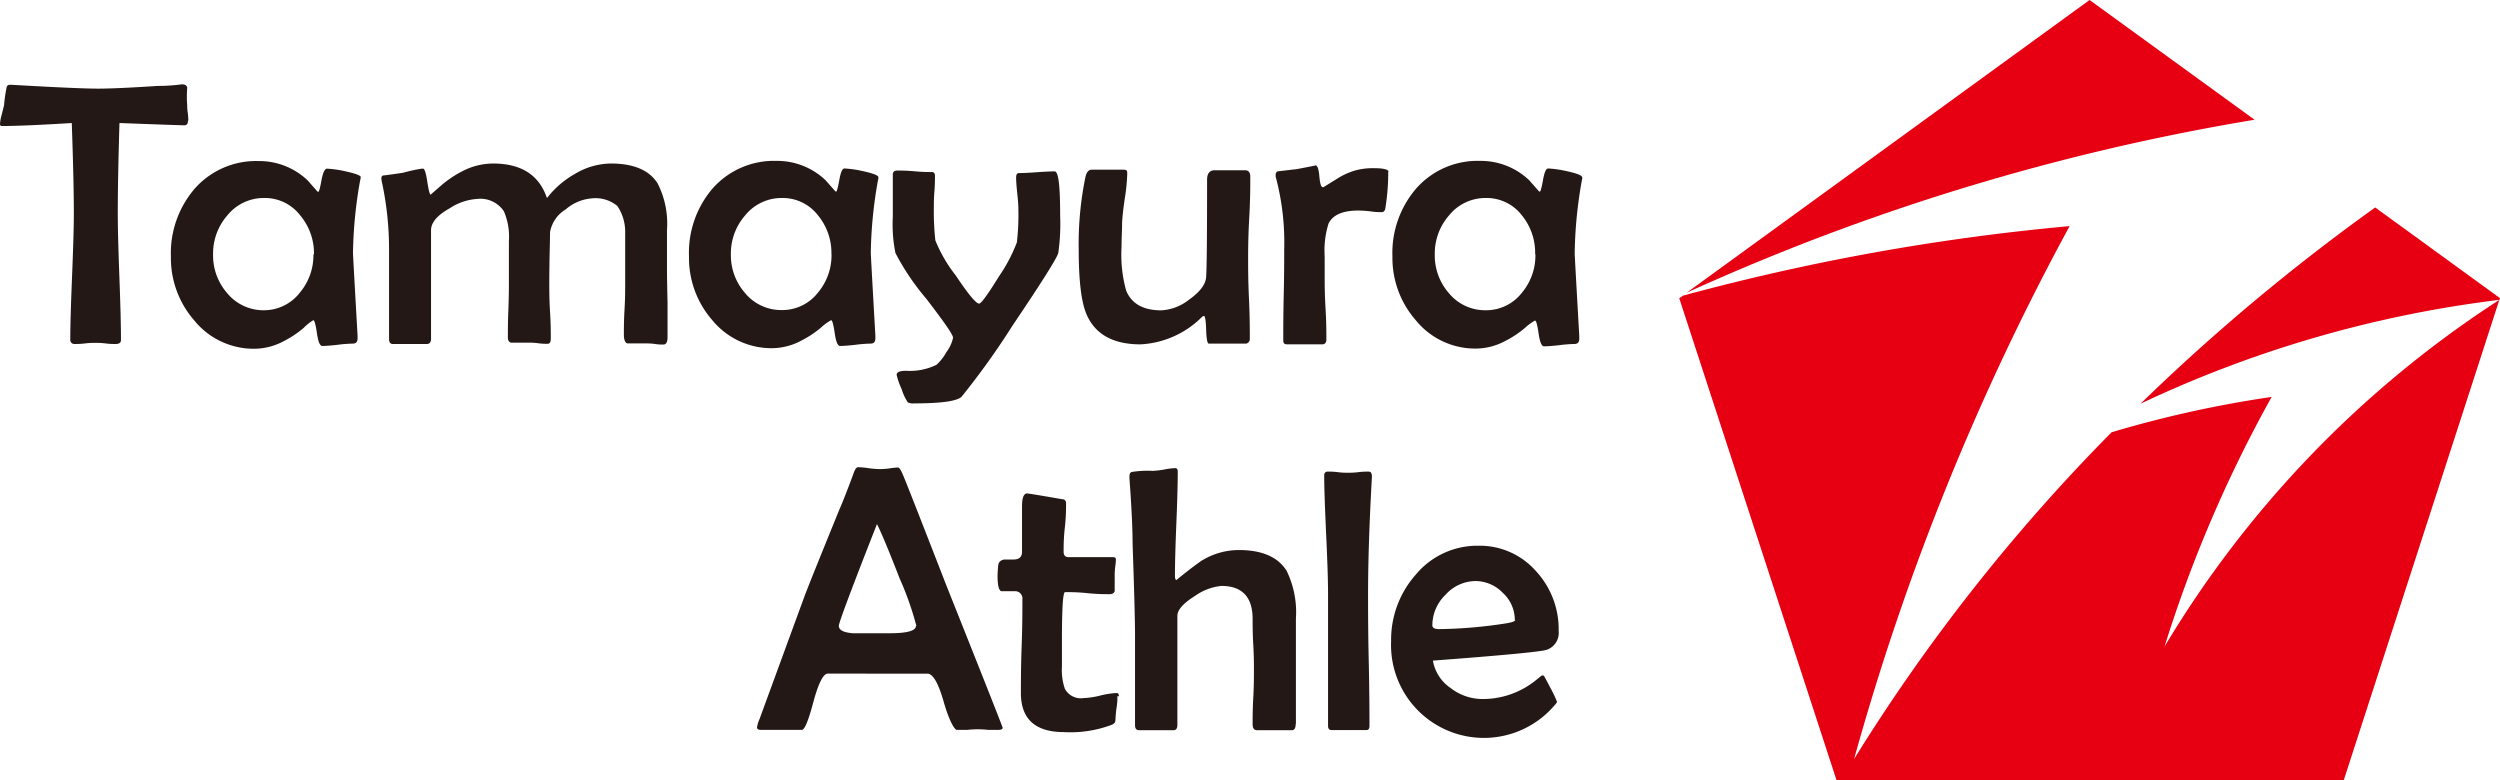
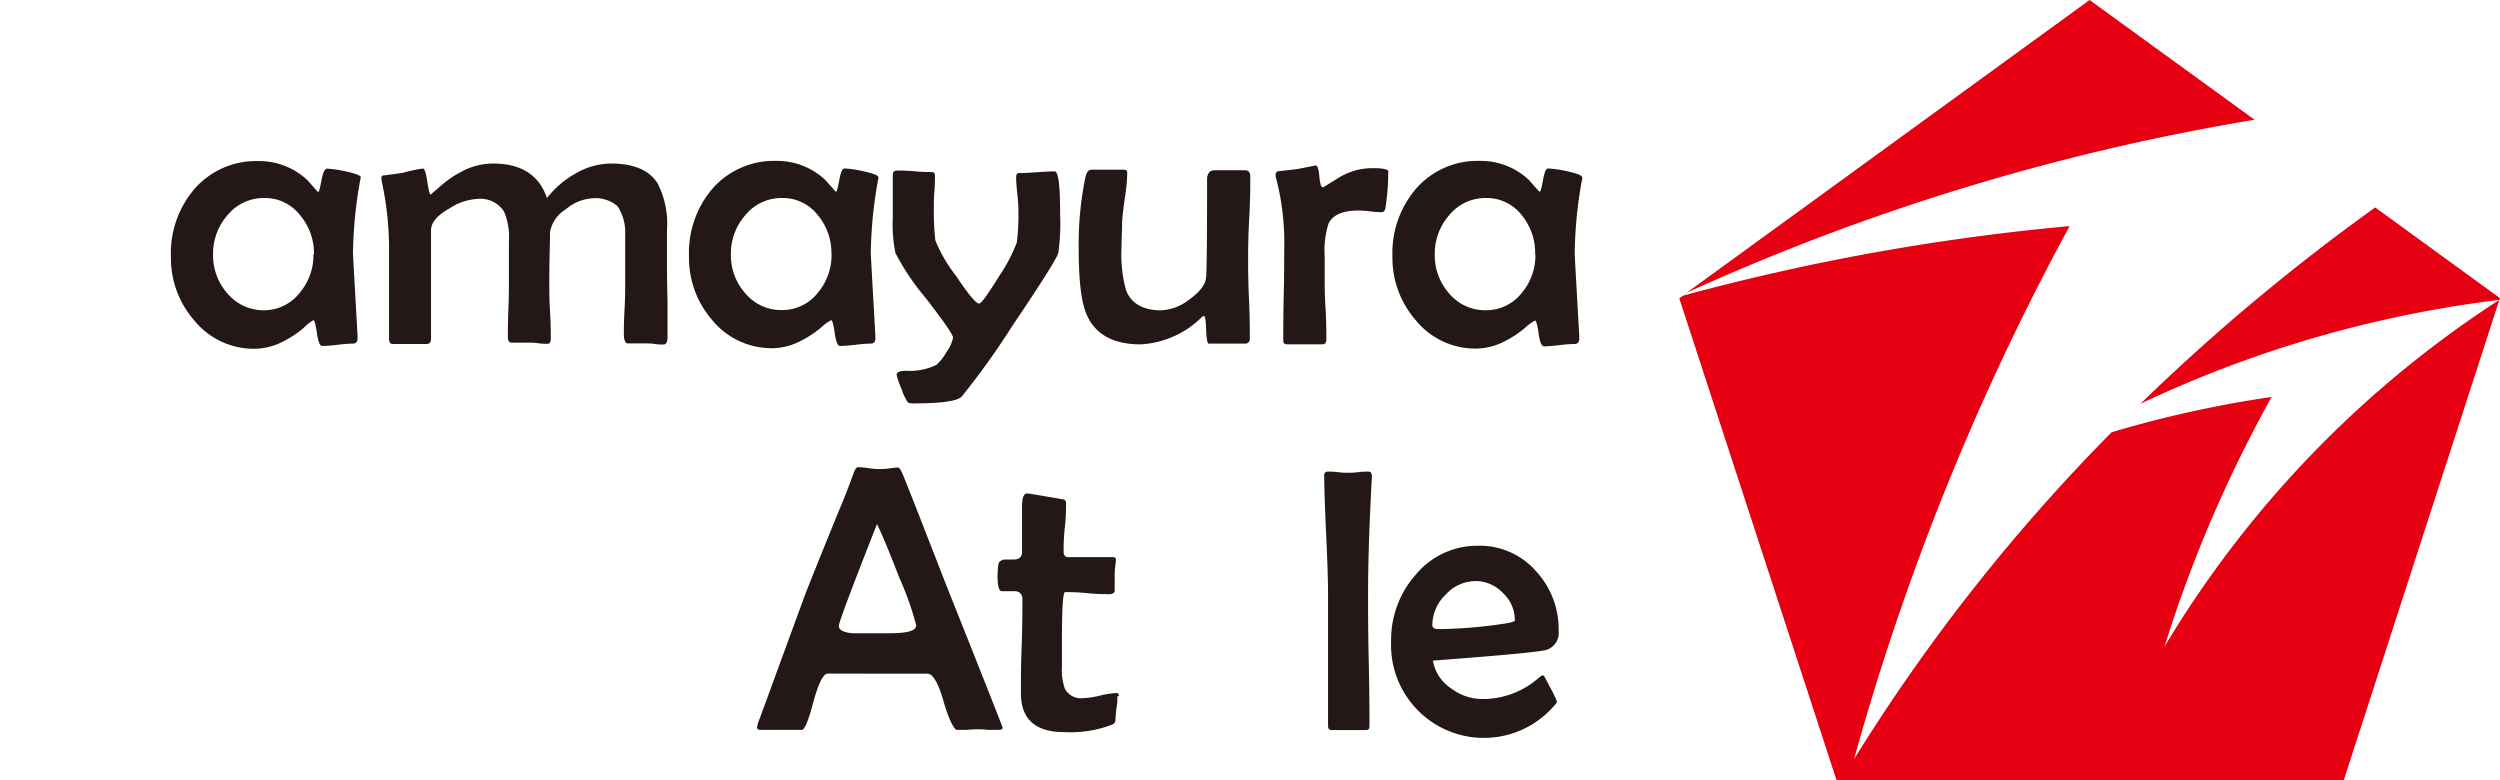
<svg xmlns="http://www.w3.org/2000/svg" viewBox="0 0 266.8 83.28">
  <title>logo</title>
  <g id="レイヤー_2" data-name="レイヤー 2">
    <g id="レイヤー_1-2" data-name="レイヤー 1">
-       <path d="M20.06,12.86q0,.51-.36.51-.54,0-6.95-.24-.18,6-.18,9.61,0,2.27.17,6.78t.17,6.78c0,.27-.19.41-.57.41s-.6,0-1.08-.06-.86-.06-1.1-.06-.6,0-1.08.06-.85.06-1.09.06a.44.44,0,0,1-.49-.49c0-1.5.07-3.74.19-6.73s.19-5.24.19-6.75c0-2.33-.08-5.53-.22-9.61q-5.07.31-7.42.32c-.16,0-.24-.07-.24-.2a4.36,4.36,0,0,1,.18-1c.14-.57.23-.92.25-1A15.93,15.93,0,0,1,.71,9.3.33.33,0,0,1,1,9.05l.24,0q6.94.4,9.17.41,2,0,6.42-.29A19.66,19.66,0,0,0,19.41,9c.34,0,.53.12.57.35a12.17,12.17,0,0,0,0,1.91c0,.17,0,.43.06.79a8.19,8.19,0,0,1,.06.82" style="fill:#231815" />
      <path d="M38.49,18.93a2.22,2.22,0,0,1-.06.35A47.24,47.24,0,0,0,37.67,27q0,.2.49,8.82l0,.28c0,.38-.16.57-.52.57a14.19,14.19,0,0,0-1.63.13q-1.1.12-1.62.12c-.25,0-.44-.46-.57-1.37s-.26-1.38-.38-1.38A5.26,5.26,0,0,0,32.4,35a11,11,0,0,1-2.16,1.43,6.73,6.73,0,0,1-3.1.79,8.18,8.18,0,0,1-6.43-3.05,10.1,10.1,0,0,1-2.47-6.77,10.55,10.55,0,0,1,2.49-7.21,8.72,8.72,0,0,1,6.88-3,7.48,7.48,0,0,1,5.24,2.08c.23.27.57.64,1,1.14a.17.17,0,0,0,.12.06c.08,0,.19-.41.34-1.24S34.67,18,34.9,18a11.66,11.66,0,0,1,2,.29c1.08.24,1.61.45,1.61.63m-5,8.21A6.3,6.3,0,0,0,32.05,23a4.75,4.75,0,0,0-3.87-1.87A5,5,0,0,0,24.25,23a6.18,6.18,0,0,0-1.51,4.16,6.1,6.1,0,0,0,1.51,4.13,5,5,0,0,0,3.93,1.82A4.83,4.83,0,0,0,32,31.23a6.2,6.2,0,0,0,1.45-4.09" style="fill:#231815" />
      <path d="M71.24,36c0,.51-.15.77-.45.77s-.49,0-.89-.06-.71-.06-.91-.06-.56,0-1,0-.78,0-1,0-.41-.31-.41-.92,0-1.51.07-2.71.07-2.09.07-2.7c0-3.31,0-5.16,0-5.54a4.94,4.94,0,0,0-.83-2.79,3.64,3.64,0,0,0-2.73-.82,4.81,4.81,0,0,0-2.79,1.18,3.54,3.54,0,0,0-1.67,2.43c0,1-.08,2.89-.08,5.6,0,.64,0,1.61.08,2.89s.08,2.25.08,2.89c0,.35-.12.53-.35.53s-.58,0-1-.06-.8-.06-1-.06-.51,0-.92,0-.71,0-.92,0-.39-.19-.39-.57c0-.63,0-1.58.05-2.84s.06-2.21.06-2.84V25.73a6.82,6.82,0,0,0-.53-3.17,3,3,0,0,0-2.85-1.33,6,6,0,0,0-2.94,1C46.61,23,46,23.79,46,24.57V30.3c0,.66,0,1.63,0,2.93s0,2.27,0,2.91q0,.57-.45.57H41.92c-.27,0-.4-.18-.4-.53,0-1.06,0-2.66,0-4.79s0-3.72,0-4.78a34.12,34.12,0,0,0-.76-7.17,1.91,1.91,0,0,1-.06-.41c0-.17.06-.27.17-.3.49-.05,1.19-.15,2.13-.29A17.46,17.46,0,0,1,45,18l.16,0c.15,0,.3.46.44,1.38s.26,1.39.36,1.39l1-.87a11.39,11.39,0,0,1,2.31-1.59,7.19,7.19,0,0,1,3.34-.86q4.52,0,5.76,3.69a10,10,0,0,1,3-2.59,7.61,7.61,0,0,1,3.81-1.1c2.43,0,4.1.7,5,2.12a9.47,9.47,0,0,1,1,5c0,.43,0,1.1,0,2s0,1.57,0,2q0,1.23.06,3.72c0,1.66,0,2.9,0,3.72" style="fill:#231815" />
      <path d="M93.75,18.93a2.22,2.22,0,0,1-.06.35A47.24,47.24,0,0,0,92.93,27q0,.2.49,8.82l0,.28c0,.38-.16.57-.52.57a14.19,14.19,0,0,0-1.63.13q-1.1.12-1.62.12c-.25,0-.44-.46-.57-1.37s-.26-1.38-.38-1.38a5.26,5.26,0,0,0-1.06.77,11,11,0,0,1-2.16,1.43,6.73,6.73,0,0,1-3.1.79A8.18,8.18,0,0,1,76,34.15a10.1,10.1,0,0,1-2.47-6.77A10.55,10.55,0,0,1,76,20.17a8.74,8.74,0,0,1,6.88-3,7.48,7.48,0,0,1,5.24,2.08c.23.27.57.64,1,1.14a.15.15,0,0,0,.11.06c.08,0,.19-.41.34-1.24s.32-1.23.55-1.23a11.66,11.66,0,0,1,2,.29c1.08.24,1.61.45,1.61.63m-5,8.21A6.3,6.3,0,0,0,87.31,23a4.75,4.75,0,0,0-3.87-1.87A5,5,0,0,0,79.51,23,6.18,6.18,0,0,0,78,27.14a6.1,6.1,0,0,0,1.51,4.13,5,5,0,0,0,3.93,1.82,4.82,4.82,0,0,0,3.85-1.86,6.2,6.2,0,0,0,1.45-4.09" style="fill:#231815" />
      <path d="M113.14,23a22.11,22.11,0,0,1-.2,4q-.25.88-4.86,7.71a81.64,81.64,0,0,1-5.47,7.64c-.52.47-2.21.7-5.07.7a1.21,1.21,0,0,1-.66-.11,5.58,5.58,0,0,1-.66-1.42A7.68,7.68,0,0,1,95.69,40c0-.29.35-.43,1-.43a6.48,6.48,0,0,0,3.24-.63,5.15,5.15,0,0,0,1.07-1.36,3.91,3.91,0,0,0,.71-1.53c0-.35-1-1.74-2.84-4.15A26.17,26.17,0,0,1,95.56,27a15.34,15.34,0,0,1-.28-3.85c0-.5,0-1.25,0-2.25s0-1.76,0-2.27c0-.28.16-.43.47-.43s1,0,1.86.08,1.44.08,1.85.08c.21,0,.32.14.32.41s0,.92-.06,1.65-.06,1.29-.06,1.65a28.51,28.51,0,0,0,.16,3.58A15.32,15.32,0,0,0,102,29.4q2,3,2.49,3c.23,0,.94-1,2.13-2.92a17.12,17.12,0,0,0,1.9-3.61,25.57,25.57,0,0,0,.16-3.57q0-.57-.12-1.68c-.08-.74-.12-1.29-.12-1.66s.11-.49.32-.49q.63,0,1.89-.09c.85-.06,1.48-.09,1.9-.09s.59,1.59.59,4.77" style="fill:#231815" />
      <path d="M133.43,18.89c0,1,0,2.4-.11,4.33s-.12,3.38-.12,4.35,0,2.39.09,4.3.09,3.33.09,4.29a.5.5,0,0,1-.38.51c-.1,0-1.43,0-4,0-.15,0-.25-.49-.28-1.48s-.11-1.47-.23-1.47a.57.57,0,0,0-.29.18,10,10,0,0,1-6.48,2.85q-4.35,0-5.74-3.15c-.58-1.29-.86-3.62-.86-7a35.36,35.36,0,0,1,.72-7.72c.12-.51.34-.77.65-.77l1.71,0c.76,0,1.33,0,1.71,0s.39.15.39.43a20.37,20.37,0,0,1-.25,2.56c-.19,1.27-.28,2.17-.3,2.69,0,.79-.06,1.65-.06,2.59a14.32,14.32,0,0,0,.49,4.62c.57,1.41,1.82,2.12,3.76,2.12A5.23,5.23,0,0,0,126.87,32c1.2-.85,1.81-1.67,1.85-2.45q.1-1.47.1-10.38c0-.64.27-1,.8-1h3.25c.38,0,.56.23.56.69" style="fill:#231815" />
      <path d="M148.15,18.26a23.61,23.61,0,0,1-.3,3.93q-.06.45-.39.45c-.28,0-.69,0-1.25-.09a12.1,12.1,0,0,0-1.26-.08c-1.65,0-2.71.46-3.17,1.39a9.68,9.68,0,0,0-.41,3.52v2.16c0,.73,0,1.84.09,3.34s.09,2.6.09,3.34c0,.35-.15.53-.45.53l-1.85,0c-.83,0-1.44,0-1.85,0s-.45-.17-.45-.49c0-1.06,0-2.66.05-4.8s.05-3.74.05-4.81a27.14,27.14,0,0,0-.91-7.8,1.31,1.31,0,0,1,0-.23.35.35,0,0,1,.25-.34l2-.23c1.42-.27,2.07-.4,2-.4.21,0,.34.39.41,1.16s.18,1.16.35,1.16a.16.16,0,0,0,.1,0l1.61-1a7.55,7.55,0,0,1,1.81-.79,7.14,7.14,0,0,1,2-.23c1,0,1.53.14,1.53.41" style="fill:#231815" />
      <path d="M168.87,18.93a2.22,2.22,0,0,1-.06.35,47.24,47.24,0,0,0-.76,7.76q0,.2.49,8.82l0,.28c0,.38-.16.57-.52.57a14.19,14.19,0,0,0-1.63.13q-1.09.12-1.62.12c-.25,0-.44-.46-.57-1.37s-.26-1.38-.38-1.38a5.26,5.26,0,0,0-1.06.77,11,11,0,0,1-2.16,1.43,6.73,6.73,0,0,1-3.1.79,8.18,8.18,0,0,1-6.43-3.05,10.1,10.1,0,0,1-2.47-6.77,10.55,10.55,0,0,1,2.49-7.21,8.72,8.72,0,0,1,6.88-3,7.48,7.48,0,0,1,5.24,2.08c.23.27.57.64,1,1.14a.17.17,0,0,0,.12.06c.08,0,.19-.41.34-1.24s.32-1.23.55-1.23a11.66,11.66,0,0,1,2,.29c1.08.24,1.61.45,1.61.63m-5,8.21A6.3,6.3,0,0,0,162.43,23a4.75,4.75,0,0,0-3.87-1.87A5,5,0,0,0,154.63,23a6.18,6.18,0,0,0-1.51,4.16,6.1,6.1,0,0,0,1.51,4.13,5,5,0,0,0,3.93,1.82,4.83,4.83,0,0,0,3.85-1.86,6.2,6.2,0,0,0,1.45-4.09" style="fill:#231815" />
      <path d="M107,77.66c0,.16-.15.23-.47.23s-.61,0-1.09,0a10.39,10.39,0,0,0-1.09-.06,11.15,11.15,0,0,0-1.12.06c-.5,0-.87,0-1.12,0s-.83-1-1.4-3-1.15-3-1.74-3-1.75,0-3.79,0H92c-2.16,0-3.39,0-3.69,0q-.7.06-1.5,3c-.53,2-.94,3-1.23,3H81.18q-.39,0-.39-.27a3.46,3.46,0,0,1,.27-.89l4.82-13.16q.6-1.59,3.69-9.17c.37-.84.86-2.1,1.49-3.79q.24-.75.51-.75a8.12,8.12,0,0,1,1.1.1,10.41,10.41,0,0,0,1.1.1A8.31,8.31,0,0,0,94.84,50a8.43,8.43,0,0,1,1-.11c.12,0,.29.24.5.73q.47,1.09,4.65,11.84Q107,77.53,107,77.66M97.8,66.81A32.8,32.8,0,0,0,96,61.71c-1.14-2.94-1.94-4.86-2.41-5.78q-4.08,10.38-4.07,10.86c0,.45.5.71,1.49.79,0,0,.7,0,1.93,0h2c1.87,0,2.81-.26,2.81-.79" style="fill:#231815" />
      <path d="M119.25,74.28c0,.29,0,.68-.08,1.18s-.11,1-.12,1.2a1.29,1.29,0,0,1-.06.43.78.78,0,0,1-.37.27,12.47,12.47,0,0,1-5.07.77c-3.06,0-4.6-1.39-4.6-4.17,0-1.11,0-2.78.08-5s.08-3.9.08-5a.78.78,0,0,0-.8-.87l-1.44,0c-.27-.06-.41-.6-.41-1.61a10.21,10.21,0,0,1,.08-1.2q.06-.46.63-.57c.32,0,.64,0,1,0,.6,0,.9-.29.9-.8s0-1.33,0-2.4,0-1.88,0-2.42c0-1,.19-1.43.55-1.43.12,0,1.35.2,3.7.61.3,0,.45.18.45.43,0,.58,0,1.44-.13,2.59s-.13,2-.13,2.6c0,.38.18.57.53.57h4.72c.22,0,.33.08.33.23a5.79,5.79,0,0,1-.07.76,7.59,7.59,0,0,0-.06.78c0,.19,0,.49,0,.9s0,.71,0,.9-.18.38-.54.38c-.53,0-1.32,0-2.38-.11s-1.86-.11-2.38-.11c-.1,0-.18.37-.24,1.12-.06.93-.09,2.23-.09,3.91v2.93a6.1,6.1,0,0,0,.31,2.35,1.93,1.93,0,0,0,2,1,8.7,8.7,0,0,0,1.78-.27,8.78,8.78,0,0,1,1.75-.27q.24,0,.24.36" style="fill:#231815" />
-       <path d="M138.28,77.21c0,.48-.14.72-.41.72s-1,0-1.85,0l-1.85,0c-.33,0-.49-.21-.49-.65,0-.62,0-1.57.07-2.84s.07-2.23.07-2.87,0-1.52-.07-2.74-.07-2.15-.07-2.76q0-3.54-3.34-3.54a5.9,5.9,0,0,0-2.83,1.08c-1.24.78-1.86,1.48-1.86,2.12V77.36q0,.57-.42.57c-.4,0-1,0-1.82,0l-1.83,0c-.3,0-.45-.17-.45-.53V67.87q0-2.31-.26-9.86,0-2.34-.33-6.91a1.89,1.89,0,0,1,0-.32c0-.22.08-.36.24-.41a10.67,10.67,0,0,1,2.22-.12,8.59,8.59,0,0,0,1.23-.14,7.58,7.58,0,0,1,1.2-.15c.17,0,.26.12.26.37q0,1.85-.15,5.55t-.15,5.55c0,.3.05.46.16.47.67-.56,1.53-1.24,2.59-2a7.59,7.59,0,0,1,4.07-1.2q3.69,0,5.09,2.2a10.07,10.07,0,0,1,1,5.11c0,.4,0,1,0,1.88s0,1.46,0,1.87c0,.84,0,2.09,0,3.75s0,2.91,0,3.74" style="fill:#231815" />
      <path d="M146.41,50.65l0,.25Q146,58.21,146,63.46c0,1.55,0,3.89.07,7s.08,5.44.08,7c0,.3-.1.45-.31.45h-3.75q-.36,0-.36-.45c0-1.54,0-3.87,0-7s0-5.45,0-7-.07-3.54-.2-6.38-.21-4.95-.21-6.35a.36.36,0,0,1,.41-.4c.24,0,.59,0,1.06.06s.83.06,1.06.06.62,0,1.1-.06.85-.06,1.08-.06.35.11.34.32" style="fill:#231815" />
      <path d="M166.34,67.34a1.9,1.9,0,0,1-1.26,2q-.84.31-12.16,1.16a4.42,4.42,0,0,0,1.91,2.94,5.54,5.54,0,0,0,3.38,1.16,9,9,0,0,0,5.69-2l.63-.51c.11,0,.18,0,.21,0s.28.48.74,1.36a12.41,12.41,0,0,1,.68,1.43c0,.08-.1.23-.31.45a9.91,9.91,0,0,1-17.39-6.91,10.48,10.48,0,0,1,2.6-7.06,8.56,8.56,0,0,1,6.7-3.12,8,8,0,0,1,6.16,2.71,9.14,9.14,0,0,1,2.42,6.4m-4.68-1.19a3.92,3.92,0,0,0-1.28-2.89,4.06,4.06,0,0,0-2.9-1.26,4.35,4.35,0,0,0-3.21,1.46,4.55,4.55,0,0,0-1.41,3.26c0,.27.24.41.71.41a49.83,49.83,0,0,0,7-.59c.75-.11,1.13-.24,1.13-.39" style="fill:#231815" />
      <path d="M231,69a140.72,140.72,0,0,1,11.43-26.64,121,121,0,0,0-17.08,3.77A197.48,197.48,0,0,0,197.87,81a270,270,0,0,1,23-56.87,241.19,241.19,0,0,0-41.26,7.42l-.4.28L196,83.28h54.12L266.73,32A113.57,113.57,0,0,0,231,69Z" style="fill:#e60012" />
      <path d="M240.61,12.78,223,0,180,31.24A241.8,241.8,0,0,1,240.61,12.78Z" style="fill:#e60012" />
      <path d="M228.43,43.09A124.78,124.78,0,0,1,266.74,32l.06-.18-13.32-9.68A219,219,0,0,0,228.43,43.09Z" style="fill:#e60012" />
    </g>
  </g>
</svg>